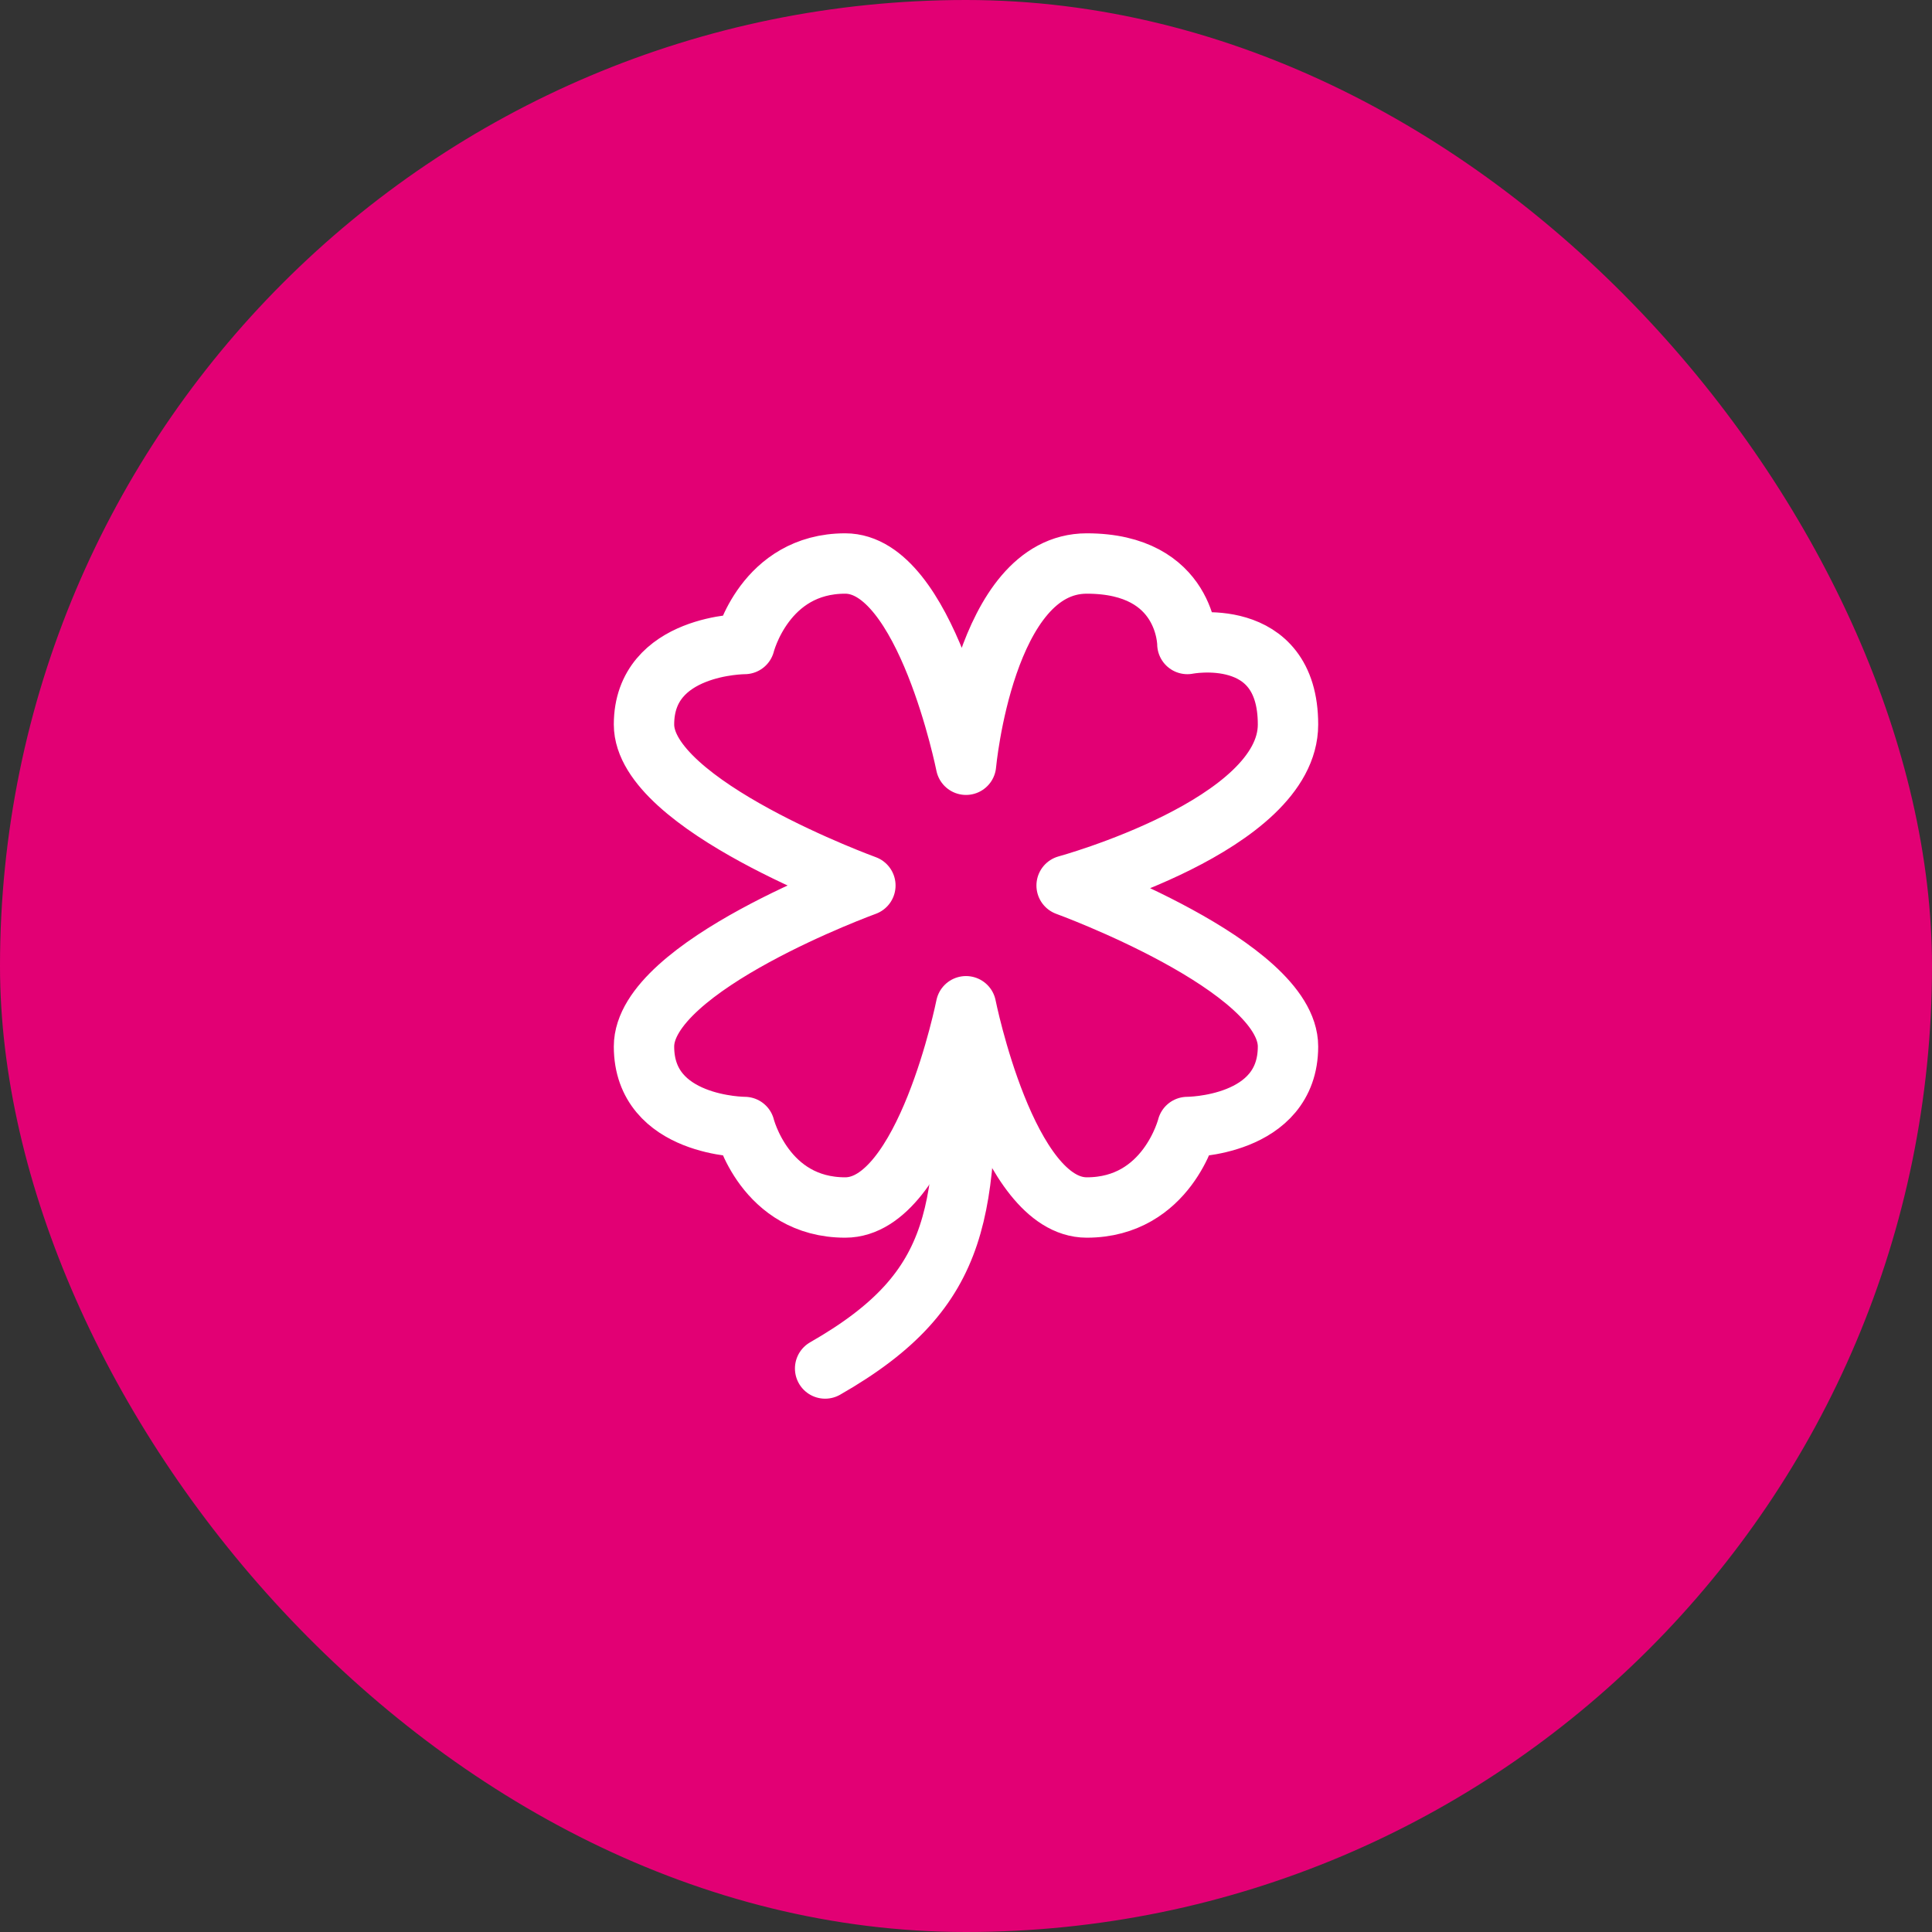
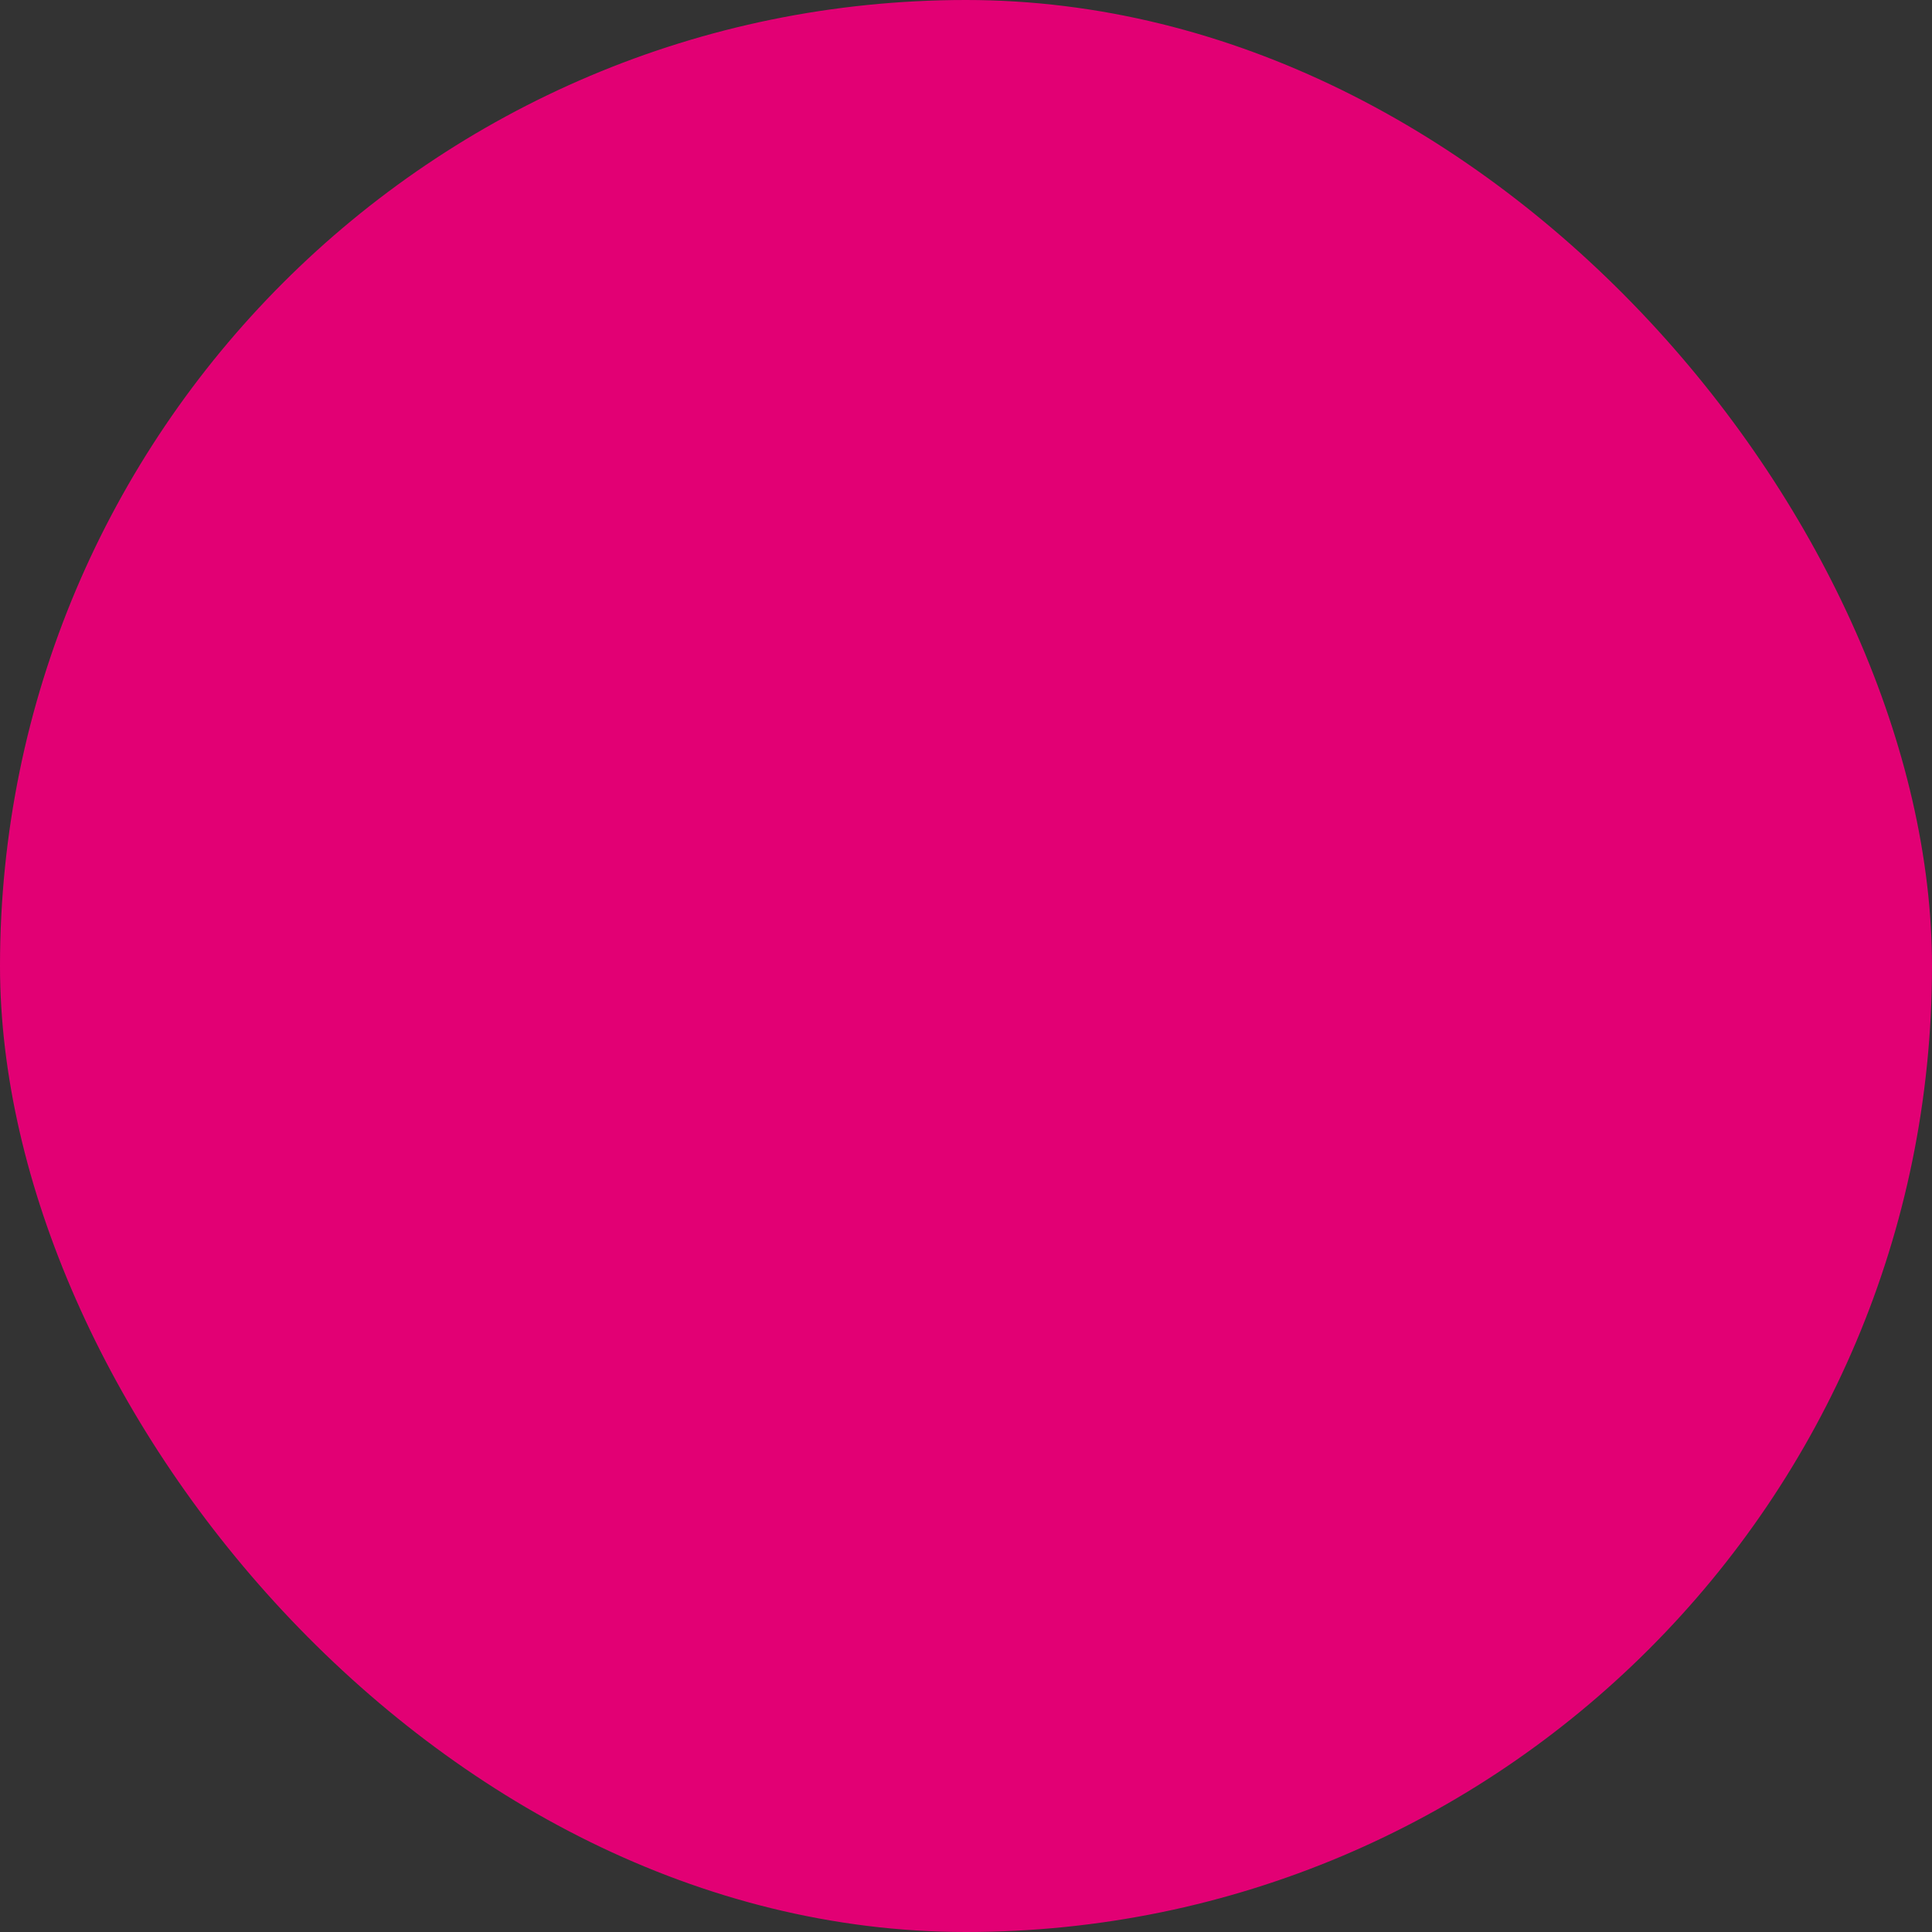
<svg xmlns="http://www.w3.org/2000/svg" width="48" height="48" viewBox="0 0 48 48" fill="none">
  <rect x="0" y="0" width="48" height="48" fill="#333333" stroke="none" />
  <rect width="48" height="48" rx="24" fill="#E20074" />
-   <path d="M21 14C23 14 24 19 24 19C24 19 24.454 14 27 14C29.5 14 29.5 16 29.5 16C29.5 16 32 15.5 32 18C32 20.5 26.5 22 26.5 22C26.5 22 32 24 32 26C32 28 29.5 28 29.5 28C29.5 28 29 30 27 30C25 30 24 25 24 25C24 25 23 30 21 30C19 30 18.5 28 18.5 28C18.5 28 16 28 16 26C16 24 21.5 22 21.5 22C21.5 22 16 20 16 18C16 16 18.5 16 18.5 16C18.5 16 19 14 21 14Z" stroke="white" stroke-width="1.5" stroke-linejoin="round" />
-   <path d="M24 25.5C24 30 24 32 20.5 34" stroke="white" stroke-width="1.5" stroke-linecap="round" stroke-linejoin="round" />
</svg>